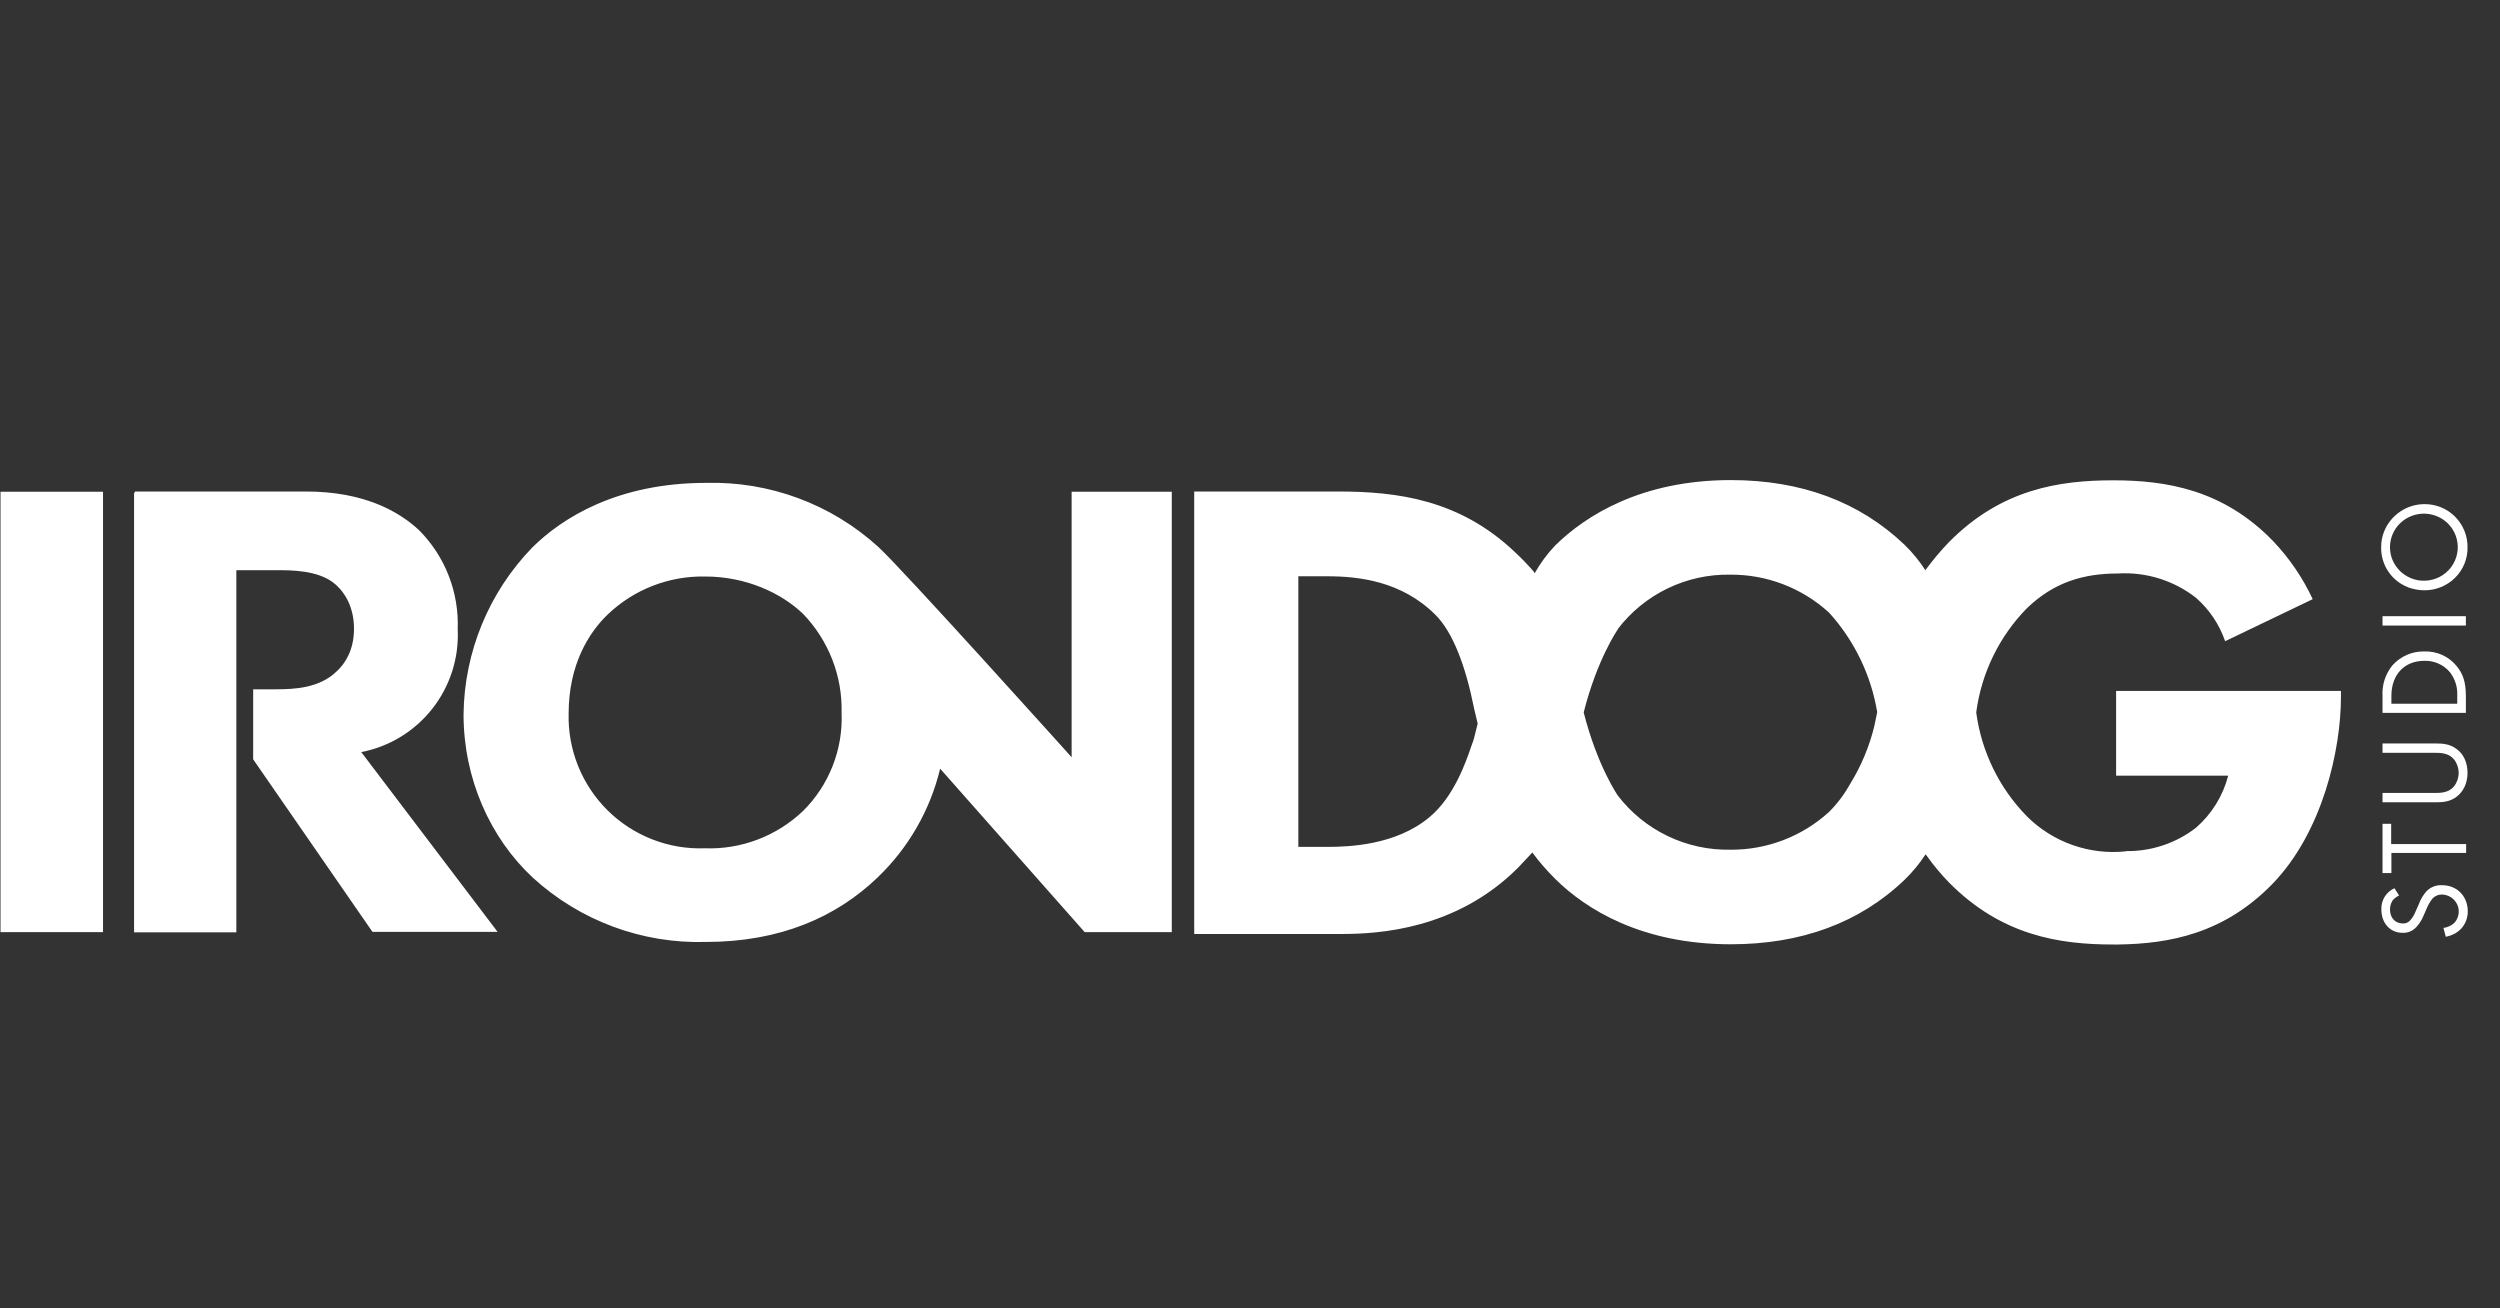
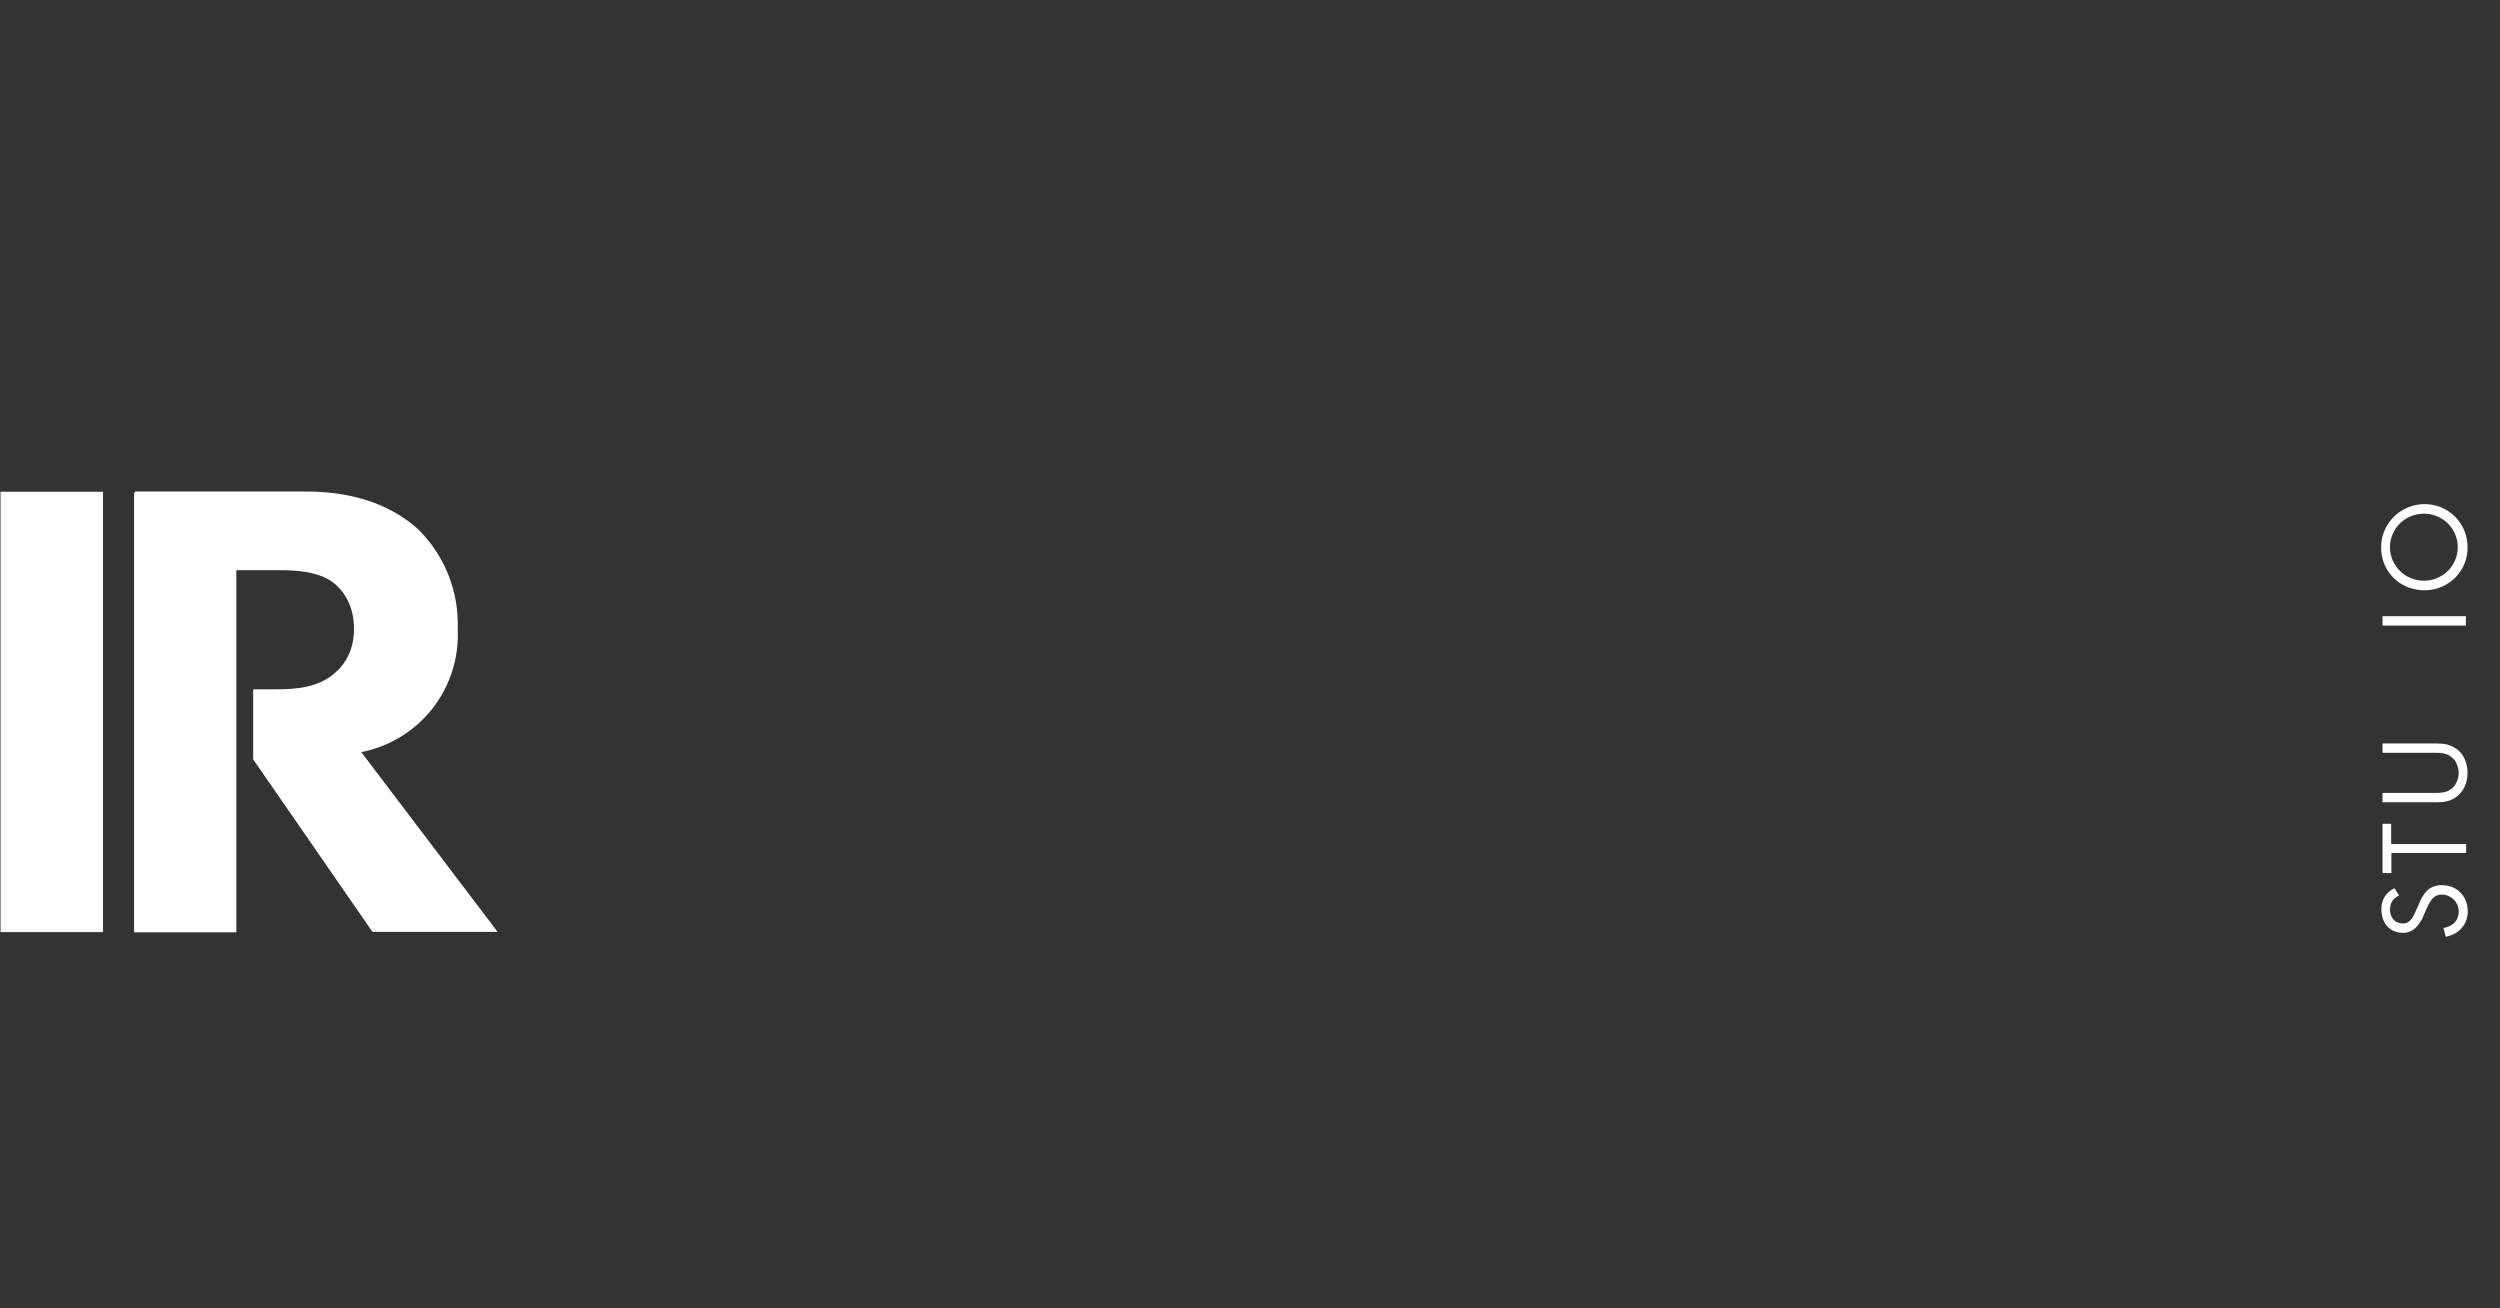
<svg xmlns="http://www.w3.org/2000/svg" width="86" height="45" viewBox="0 0 86 45" fill="none">
  <rect x="0" y="0" width="86" height="45" fill="#333333" stroke="none" />
-   <path fill-rule="evenodd" clip-rule="evenodd" d="M73.131 29.278C74.002 29.291 74.852 29.008 75.541 28.475C76.083 28.003 76.47 27.379 76.65 26.683H72.794V23.768H80.529V23.961C80.529 25.816 79.887 28.635 78.176 30.402C76.513 32.113 74.641 32.467 72.858 32.491H72.697C70.842 32.491 68.85 32.186 67.042 30.354C66.758 30.062 66.498 29.748 66.263 29.415L66.255 29.422V29.406L66.247 29.398L66.239 29.39C66.03 29.712 65.789 30.001 65.516 30.266C63.966 31.752 61.95 32.483 59.54 32.483C56.463 32.483 54.544 31.27 53.499 30.234C53.214 29.952 52.95 29.649 52.712 29.326L52.23 29.84C50.101 31.977 47.434 32.129 46.141 32.129H41.081V16.908H46.029C48.061 16.908 50.214 17.181 52.118 18.997C52.343 19.206 52.559 19.43 52.76 19.663L52.792 19.72C52.988 19.373 53.225 19.052 53.499 18.764C54.544 17.736 56.463 16.515 59.54 16.515C61.95 16.515 63.958 17.254 65.516 18.74C65.789 19.005 66.03 19.302 66.239 19.623L66.247 19.607V19.591L66.255 19.583C66.496 19.262 66.761 18.94 67.042 18.651C68.85 16.82 70.842 16.523 72.697 16.523C74.521 16.523 76.481 16.844 78.192 18.611C78.753 19.199 79.214 19.875 79.557 20.611L76.545 22.057C76.346 21.48 76 20.965 75.541 20.563C74.778 19.967 73.824 19.67 72.858 19.728C71.677 19.728 70.657 20.025 69.725 20.924C68.771 21.898 68.16 23.155 67.982 24.507C68.162 25.859 68.776 27.117 69.733 28.089C70.175 28.528 70.71 28.863 71.297 29.07C71.885 29.277 72.511 29.351 73.131 29.286V29.278ZM50.664 25.527L50.615 25.663C50.439 26.186 50.013 27.422 49.17 28.113C48.021 29.077 46.398 29.133 45.659 29.133H44.663V19.824H45.659C46.744 19.824 48.214 19.993 49.37 21.141C49.973 21.736 50.415 22.892 50.712 24.386L50.832 24.892L50.744 25.246C50.712 25.358 50.696 25.455 50.664 25.527ZM63.661 26.941C63.46 27.302 63.219 27.631 62.922 27.928C61.994 28.775 60.78 29.24 59.524 29.23C58.778 29.244 58.038 29.083 57.366 28.759C56.693 28.436 56.106 27.959 55.652 27.366C55.652 27.366 54.945 26.346 54.479 24.507C54.945 22.659 55.66 21.639 55.66 21.639H55.652C56.105 21.046 56.692 20.567 57.365 20.242C58.037 19.917 58.777 19.754 59.524 19.768C60.781 19.76 61.995 20.227 62.922 21.077C63.79 22.035 64.365 23.223 64.576 24.499L64.472 24.997C64.303 25.683 64.029 26.338 63.661 26.941ZM36.864 16.908V26.049C36.864 26.049 31.016 19.543 30.212 18.812C28.597 17.342 26.476 16.554 24.292 16.611C21.24 16.611 19.336 17.816 18.308 18.836C16.817 20.376 15.972 22.428 15.946 24.571C15.946 26.788 16.862 28.828 18.332 30.194C19.951 31.674 22.083 32.466 24.276 32.403C26.847 32.403 28.774 31.543 30.188 30.186C31.25 29.17 31.997 27.871 32.341 26.442L37.313 32.065H40.309V16.916H36.864V16.908ZM27.626 27.896C27.175 28.326 26.643 28.661 26.061 28.882C25.479 29.103 24.858 29.205 24.236 29.181C23.62 29.203 23.006 29.097 22.432 28.872C21.858 28.647 21.336 28.308 20.898 27.873C20.46 27.439 20.116 26.92 19.886 26.348C19.656 25.776 19.545 25.163 19.561 24.547C19.561 22.868 20.252 21.76 20.919 21.125C21.819 20.271 23.02 19.807 24.26 19.832C25.658 19.832 26.871 20.394 27.626 21.117C28.061 21.569 28.402 22.102 28.63 22.687C28.858 23.272 28.967 23.896 28.951 24.523C28.976 25.146 28.872 25.768 28.643 26.349C28.415 26.93 28.069 27.457 27.626 27.896Z" fill="white" />
  <path d="M3.544 32.065V16.916H0.018V32.065H3.544ZM8.13 19.623V32.073H4.612V16.94H4.644V16.908H10.524C12.476 16.908 13.688 17.559 14.419 18.242C14.861 18.687 15.207 19.218 15.435 19.803C15.663 20.387 15.768 21.012 15.745 21.639C15.794 22.626 15.485 23.597 14.876 24.375C14.267 25.152 13.397 25.684 12.427 25.872L17.118 32.057H12.813L8.709 26.121V23.712H9.496C10.138 23.712 11.006 23.671 11.6 23.077C11.857 22.836 12.178 22.378 12.178 21.631C12.178 20.772 11.761 20.266 11.464 20.041C10.901 19.615 10.018 19.615 9.544 19.615H8.146L8.13 19.623Z" fill="white" />
  <path fill-rule="evenodd" clip-rule="evenodd" d="M82.827 20.201C83.004 20.266 83.205 20.306 83.397 20.306C83.594 20.307 83.789 20.27 83.971 20.195C84.153 20.121 84.319 20.011 84.458 19.872C84.595 19.735 84.704 19.573 84.777 19.393C84.85 19.214 84.886 19.021 84.883 18.828C84.886 18.632 84.849 18.438 84.775 18.257C84.701 18.075 84.591 17.911 84.453 17.772C84.315 17.634 84.15 17.524 83.969 17.451C83.787 17.377 83.593 17.34 83.397 17.342C83.104 17.344 82.818 17.431 82.574 17.594C82.33 17.757 82.138 17.988 82.024 18.258C81.944 18.442 81.912 18.627 81.912 18.82C81.905 19.117 81.99 19.409 82.155 19.657C82.32 19.904 82.558 20.094 82.835 20.201H82.827ZM84.04 19.776C83.897 19.873 83.735 19.937 83.564 19.963C83.394 19.99 83.219 19.979 83.053 19.931C82.888 19.883 82.735 19.798 82.605 19.684C82.476 19.57 82.374 19.428 82.305 19.27C82.246 19.13 82.216 18.979 82.215 18.827C82.215 18.675 82.245 18.524 82.303 18.384C82.361 18.243 82.447 18.116 82.555 18.009C82.662 17.901 82.791 17.817 82.932 17.76C83.144 17.672 83.377 17.648 83.602 17.691C83.827 17.734 84.035 17.841 84.201 18C84.323 18.12 84.417 18.265 84.476 18.425C84.535 18.585 84.558 18.756 84.543 18.926C84.527 19.096 84.474 19.261 84.387 19.408C84.3 19.555 84.182 19.68 84.04 19.776Z" fill="white" />
  <path d="M81.959 21.197H84.826V21.519H81.959V21.197Z" fill="white" />
-   <path fill-rule="evenodd" clip-rule="evenodd" d="M81.959 23.944V24.523H84.826V23.952C84.826 23.446 84.722 23.173 84.505 22.908C84.371 22.745 84.202 22.616 84.009 22.529C83.817 22.443 83.607 22.402 83.397 22.41C83.189 22.405 82.983 22.446 82.793 22.529C82.603 22.613 82.433 22.736 82.296 22.892C82.056 23.188 81.936 23.564 81.959 23.944ZM84.529 23.936V24.209H82.264V23.936C82.264 23.213 82.706 22.732 83.397 22.732C83.562 22.726 83.727 22.758 83.878 22.825C84.03 22.892 84.164 22.991 84.272 23.117C84.457 23.358 84.545 23.639 84.529 23.936Z" fill="white" />
  <path d="M83.718 27.278C83.959 27.278 84.224 27.278 84.417 27.053C84.521 26.92 84.578 26.756 84.578 26.587C84.578 26.418 84.521 26.254 84.417 26.121C84.224 25.896 83.959 25.896 83.718 25.896H81.959V25.575H83.806C84.047 25.575 84.28 25.599 84.497 25.76C84.738 25.921 84.883 26.226 84.883 26.587C84.883 26.949 84.73 27.246 84.497 27.415C84.28 27.575 84.047 27.599 83.806 27.599H81.959V27.278H83.726H83.718ZM84.826 29.037H82.256V28.338H81.959V30.033H82.264V29.342H84.835V29.037H84.826ZM82.312 30.965C82.374 30.898 82.447 30.843 82.529 30.804L82.369 30.555C82.229 30.618 82.111 30.721 82.031 30.851C81.951 30.982 81.912 31.133 81.919 31.286C81.919 31.744 82.208 32.089 82.65 32.089C82.739 32.093 82.827 32.077 82.909 32.042C82.991 32.007 83.064 31.955 83.124 31.889C83.228 31.776 83.308 31.648 83.365 31.511L83.477 31.254C83.525 31.134 83.597 31.013 83.678 30.909C83.721 30.863 83.773 30.827 83.832 30.803C83.89 30.78 83.952 30.769 84.015 30.772C84.127 30.777 84.236 30.813 84.329 30.877C84.421 30.941 84.493 31.03 84.537 31.134C84.58 31.236 84.592 31.35 84.572 31.459C84.552 31.569 84.501 31.671 84.425 31.752C84.322 31.844 84.193 31.903 84.055 31.921L84.136 32.226C84.337 32.186 84.513 32.097 84.65 31.961C84.808 31.797 84.894 31.578 84.891 31.35C84.891 30.836 84.529 30.451 84.007 30.451C83.91 30.445 83.812 30.46 83.721 30.495C83.629 30.53 83.546 30.583 83.477 30.652C83.365 30.78 83.268 30.933 83.212 31.093L83.091 31.366C83.049 31.476 82.986 31.577 82.907 31.664C82.877 31.698 82.84 31.725 82.798 31.743C82.756 31.761 82.711 31.77 82.666 31.768C82.393 31.768 82.216 31.575 82.216 31.286C82.216 31.174 82.248 31.061 82.312 30.965Z" fill="white" />
</svg>